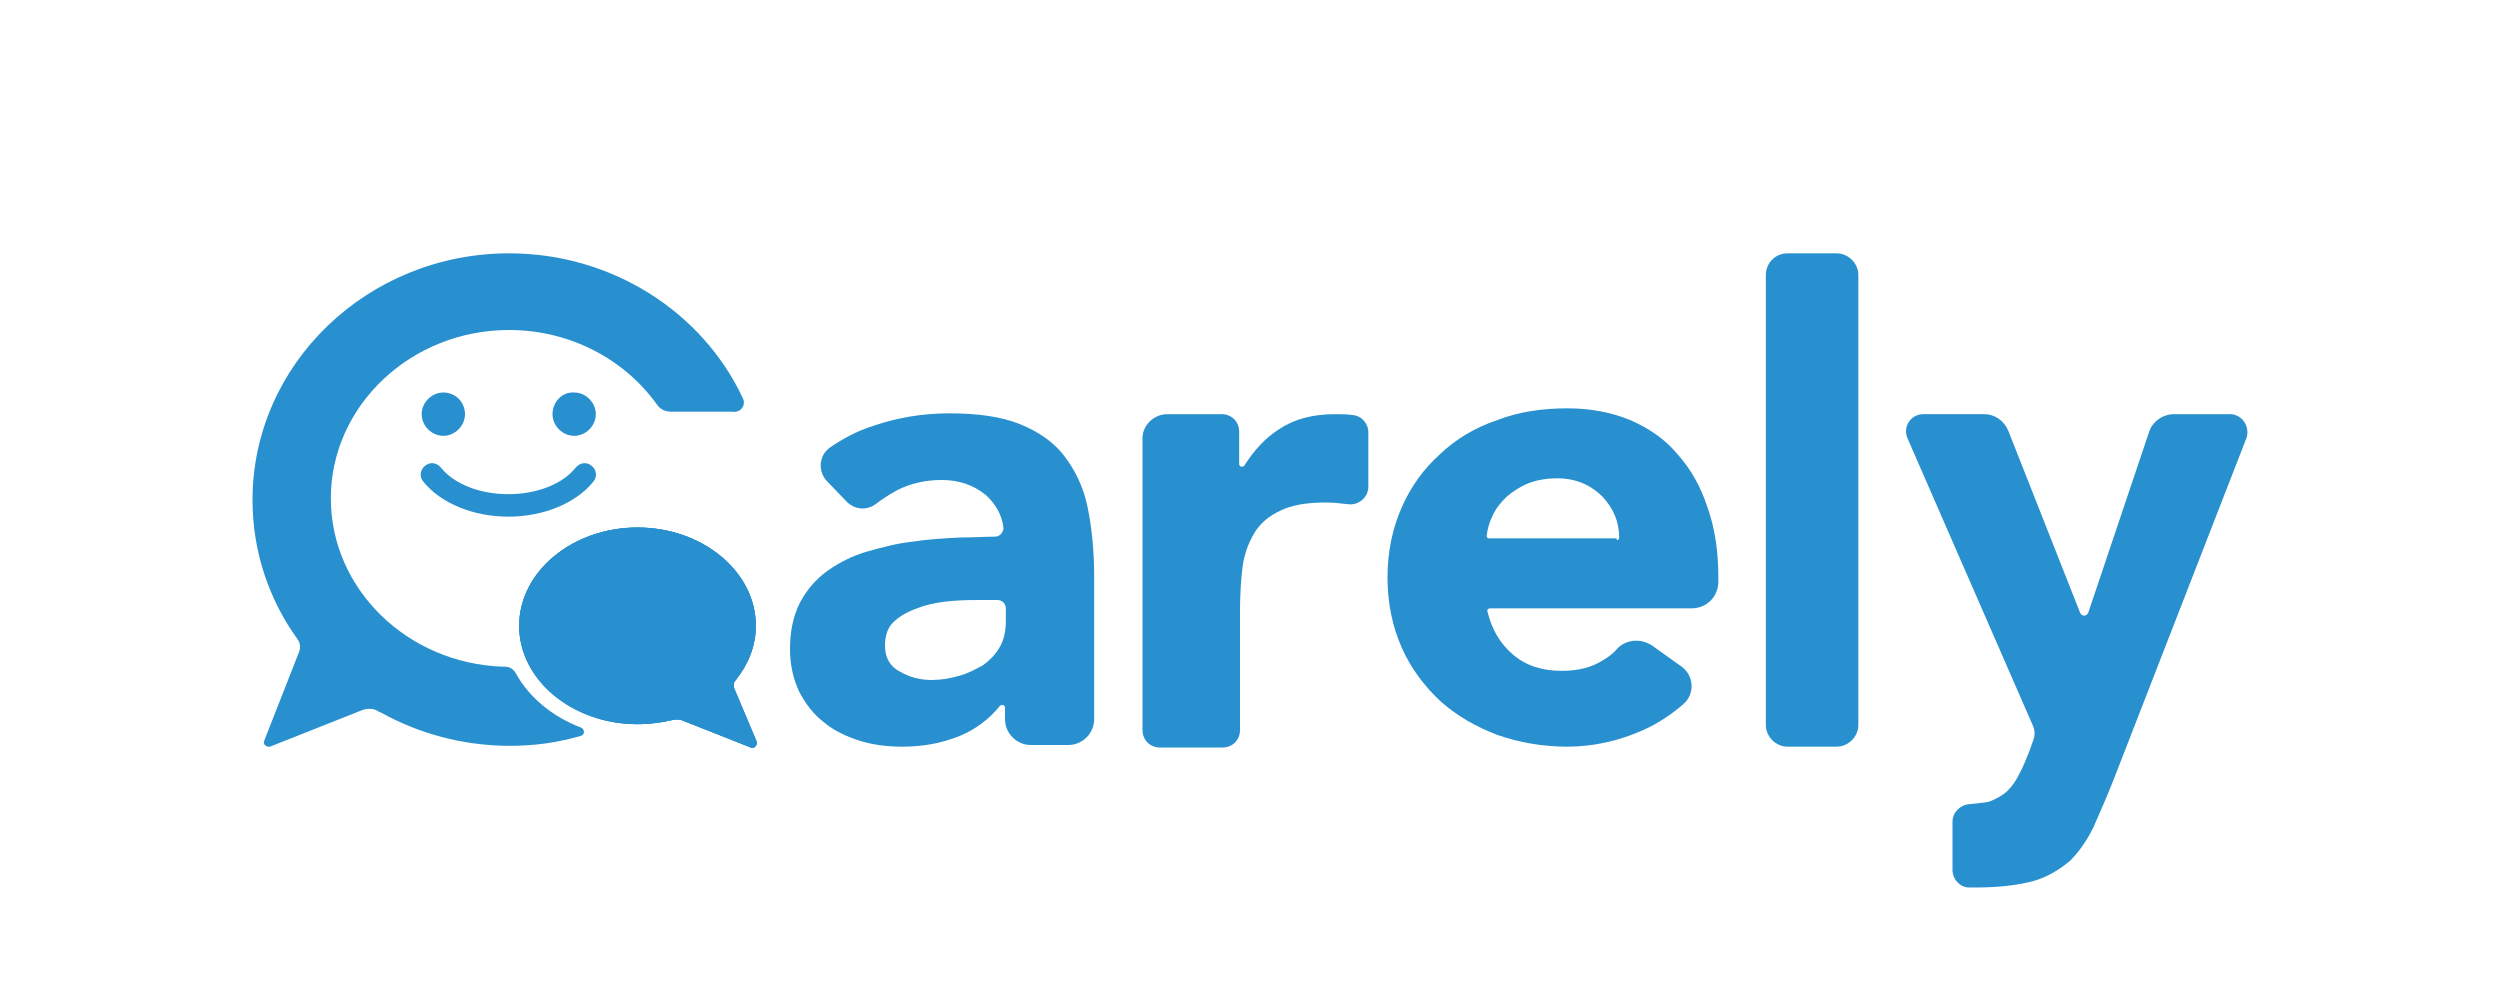
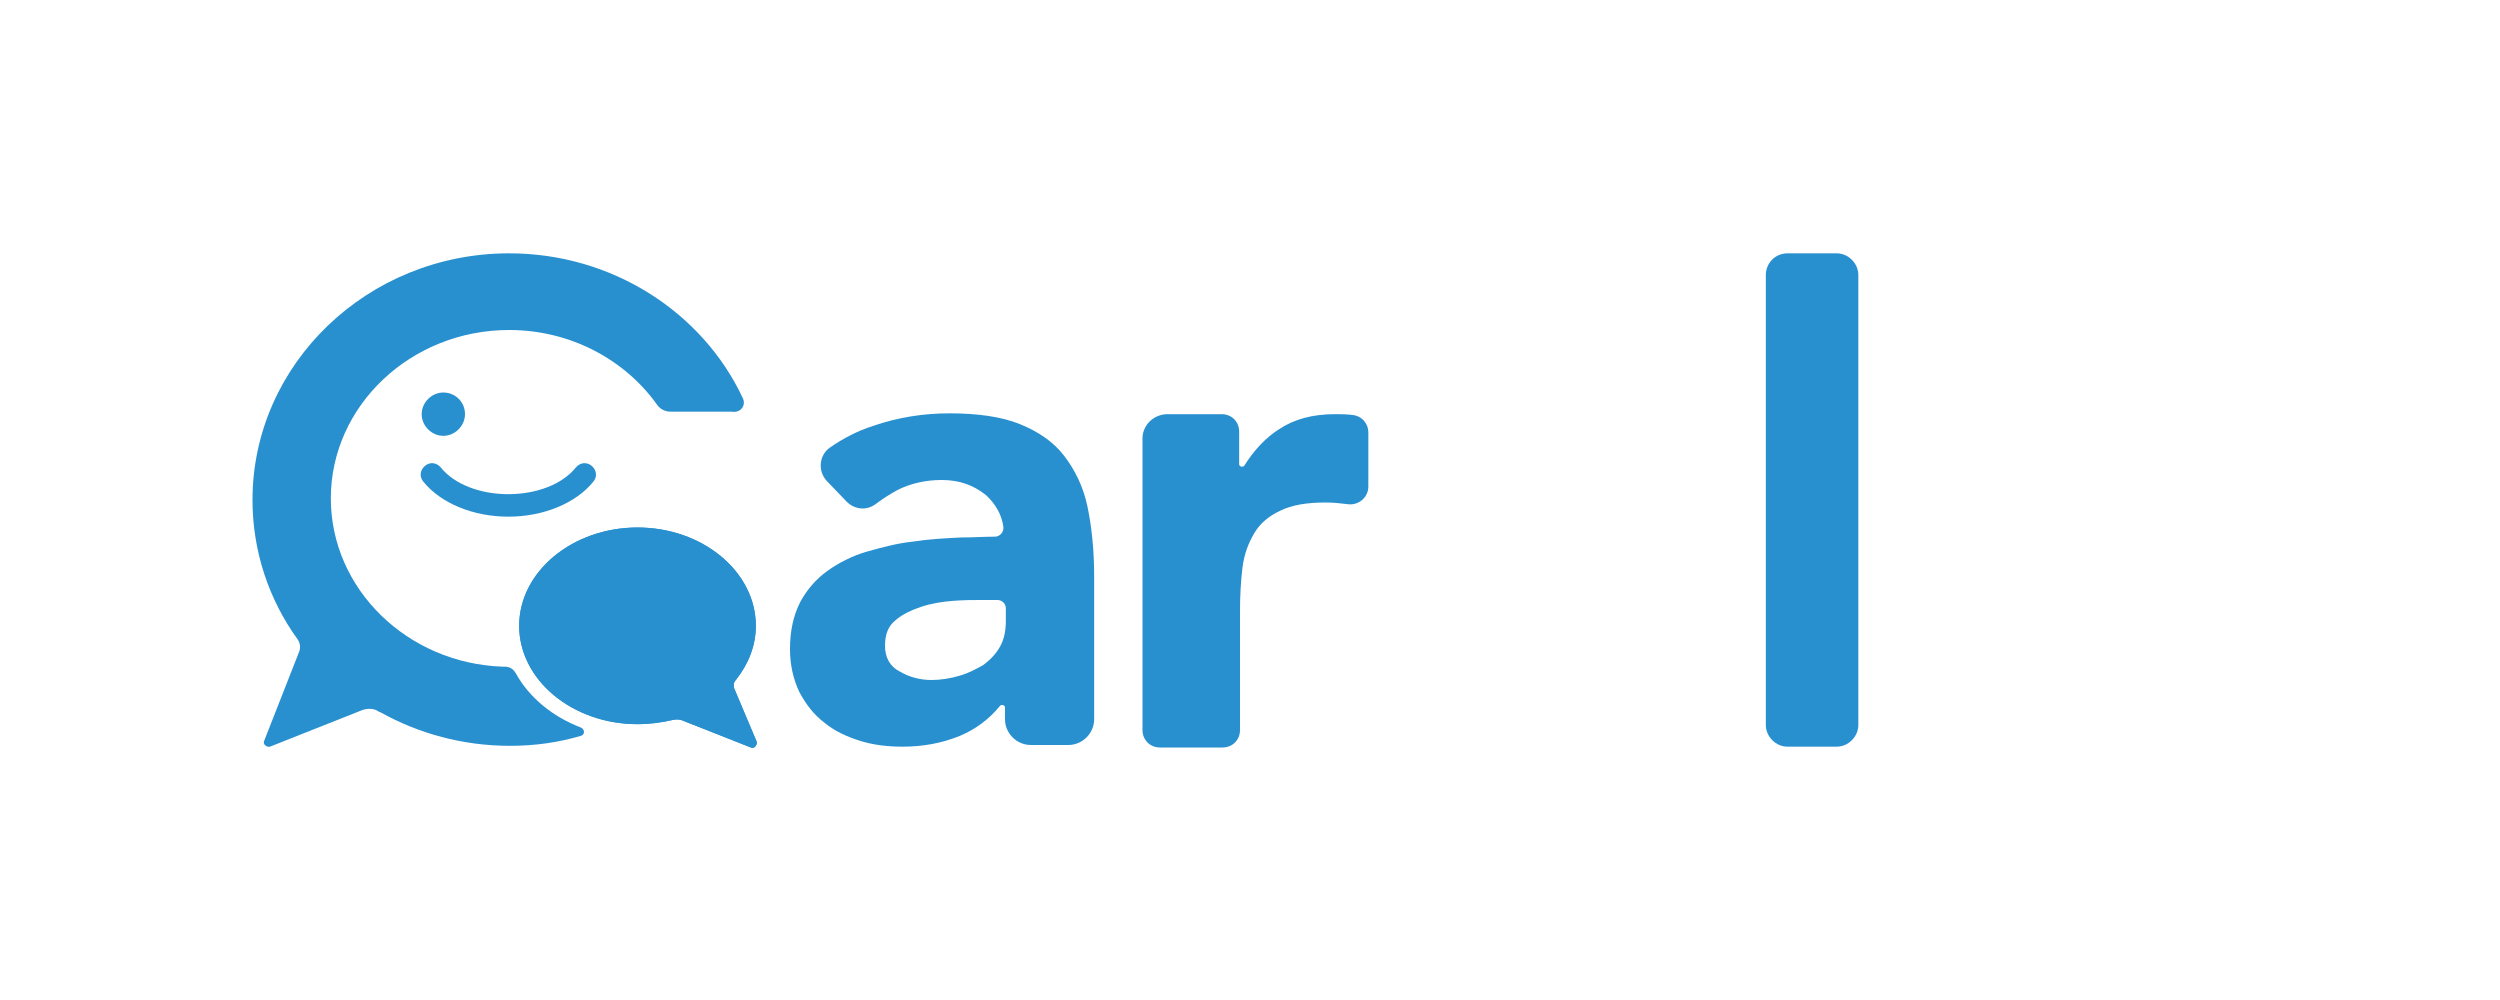
<svg xmlns="http://www.w3.org/2000/svg" version="1.1" id="レイヤー_1" x="0px" y="0px" width="300px" height="120px" viewBox="0 0 300 120" style="enable-background:new 0 0 300 120;" xml:space="preserve">
  <style type="text/css">
	.st0{fill:#2990D0;}
</style>
  <g>
-     <path class="st0" d="M267.6,49.7h-6.7c-1.4,0-2.6,0.9-3,2.1l-7.3,21.7c-0.2,0.5-0.8,0.5-1,0L241,51.7c-0.5-1.2-1.6-2-2.9-2h-7.3   c-1.5,0-2.5,1.5-1.9,2.9l15.1,34.6c0.2,0.5,0.2,1.1,0,1.6l-0.5,1.4c-0.4,1-0.8,2-1.2,2.7c-0.4,0.8-0.8,1.4-1.4,2   c-0.5,0.5-1.4,1-2.2,1.3c-0.4,0.1-1.4,0.2-2.4,0.3c-1.1,0.1-2,1-2,2.1l0,5.8c0,1.1,0.9,2.1,2,2.1c0.3,0,0.5,0,0.8,0   c2.8,0,5.2-0.3,7-0.8c1.7-0.5,3.1-1.4,4.3-2.4c1.1-1.1,2-2.4,2.8-4c0.7-1.6,1.5-3.4,2.3-5.4l16.1-41.4   C270,51.1,269,49.7,267.6,49.7z" />
-     <path class="st0" d="M88.1,82.6c-0.1-0.3-0.1-0.7,0.2-1c1.5-1.9,2.4-4.1,2.4-6.5c0-6.5-6.4-11.8-14.2-11.8   c-7.8,0-14.2,5.3-14.2,11.8c0,6.5,6.4,11.8,14.2,11.8c1.5,0,2.9-0.2,4.2-0.5c0.4-0.1,0.9-0.1,1.3,0.1l8.1,3.2   c0.4,0.2,0.8-0.3,0.7-0.7L88.1,82.6z" />
    <path class="st0" d="M61,62c-4.2,0-8.1-1.6-10.2-4.2c-0.5-0.6-0.4-1.4,0.2-1.9c0.6-0.5,1.4-0.4,1.9,0.2c1.6,2,4.7,3.2,8.1,3.2   c3.4,0,6.5-1.2,8.1-3.2c0.5-0.6,1.3-0.7,1.9-0.2c0.6,0.5,0.7,1.3,0.2,1.9C69.1,60.4,65.2,62,61,62z" />
    <path class="st0" d="M55.8,49.7c0,1.4-1.2,2.6-2.6,2.6s-2.6-1.2-2.6-2.6c0-1.4,1.2-2.6,2.6-2.6S55.8,48.2,55.8,49.7" />
-     <path class="st0" d="M66.3,49.7c0,1.4,1.2,2.6,2.6,2.6c1.4,0,2.6-1.2,2.6-2.6c0-1.4-1.2-2.6-2.6-2.6C67.5,47,66.3,48.2,66.3,49.7" />
    <path class="st0" d="M120.6,84.9c0-0.3-0.4-0.4-0.6-0.2c-1.3,1.6-2.9,2.8-4.8,3.6c-2.2,0.9-4.5,1.3-6.9,1.3c-1.8,0-3.5-0.2-5.1-0.7   c-1.6-0.5-3.1-1.2-4.3-2.2c-1.3-1-2.2-2.2-3-3.7c-0.7-1.5-1.1-3.2-1.1-5.1c0-2.2,0.4-4,1.2-5.6c0.8-1.5,1.9-2.8,3.3-3.8   c1.4-1,3-1.8,4.7-2.3c1.8-0.5,3.6-1,5.5-1.2c1.9-0.3,3.8-0.4,5.7-0.5c1.5,0,2.9-0.1,4.2-0.1c0.6,0,1.1-0.6,1-1.2   c-0.2-1.5-1-2.8-2.1-3.8c-1.5-1.2-3.2-1.8-5.3-1.8c-1.9,0-3.7,0.4-5.3,1.2c-0.9,0.5-1.7,1-2.5,1.6c-1.1,0.9-2.6,0.8-3.6-0.2   l-2.4-2.5c-1.1-1.2-0.9-3.1,0.4-4c1.6-1.1,3.3-2,5.2-2.6c2.9-1,6-1.5,9.1-1.5c3.4,0,6.3,0.4,8.5,1.3c2.2,0.9,4,2.1,5.3,3.8   c1.3,1.7,2.3,3.7,2.8,6.1c0.5,2.4,0.8,5.2,0.8,8.4v17.1c0,1.7-1.4,3.1-3.1,3.1h-4.5c-1.7,0-3.1-1.4-3.1-3.1V84.9z M117.7,72   c-0.9,0-2,0-3.3,0.1c-1.3,0.1-2.6,0.3-3.8,0.7c-1.2,0.4-2.3,0.9-3.1,1.6c-0.9,0.7-1.3,1.7-1.3,3.1c0,1.4,0.6,2.5,1.8,3.1   c1.2,0.7,2.5,1,3.8,1c1.1,0,2.3-0.2,3.3-0.5c1.1-0.3,2-0.8,2.9-1.3c0.8-0.6,1.5-1.3,2-2.2c0.5-0.9,0.7-1.9,0.7-3.1V73   c0-0.6-0.5-1-1-1H117.7z" />
    <path class="st0" d="M140.1,49.7h6.5c1.2,0,2.1,0.9,2.1,2.1v3.9c0,0.3,0.4,0.4,0.6,0.2c1.2-1.9,2.6-3.4,4.2-4.4   c1.8-1.2,4-1.8,6.7-1.8c0.7,0,1.4,0,2.1,0.1l0,0c1.1,0.1,1.9,1,1.9,2.1v6.5c0,1.3-1.2,2.3-2.5,2.1l0,0c-0.8-0.1-1.7-0.2-2.6-0.2   c-2.3,0-4.1,0.3-5.5,1c-1.3,0.6-2.4,1.5-3.1,2.7c-0.7,1.2-1.2,2.5-1.4,4.1c-0.2,1.6-0.3,3.4-0.3,5.3v14.2c0,1.2-0.9,2.1-2.1,2.1   h-7.5c-1.2,0-2.1-0.9-2.1-2.1V52.8C137,51.1,138.4,49.7,140.1,49.7z" />
-     <path class="st0" d="M201.8,80c1.5,1.1,1.6,3.3,0.2,4.5c-1.4,1.2-3,2.3-4.8,3.1c-2.9,1.3-6,2-9.1,2c-3,0-5.8-0.5-8.4-1.4   c-2.6-1-4.9-2.3-6.9-4.1c-1.9-1.8-3.5-3.9-4.6-6.4c-1.1-2.5-1.7-5.3-1.7-8.4c0-3.1,0.6-5.9,1.7-8.4c1.1-2.5,2.6-4.6,4.6-6.4   c1.9-1.8,4.2-3.2,6.9-4.1c2.6-1,5.4-1.4,8.4-1.4c2.8,0,5.3,0.5,7.5,1.4c2.3,1,4.2,2.3,5.7,4.1c1.6,1.8,2.8,3.9,3.6,6.4   c0.9,2.5,1.3,5.3,1.3,8.4v0.5c0,1.8-1.4,3.2-3.2,3.2h-24.2c-0.2,0-0.4,0.2-0.3,0.4c0.5,2.1,1.5,3.8,3,5.1c1.6,1.4,3.6,2,5.9,2   c2,0,3.6-0.4,5-1.3c0.7-0.4,1.3-0.9,1.8-1.5c1.1-1,2.8-1.1,4.1-0.2L201.8,80z M194,64.8c0.2,0,0.3-0.1,0.3-0.3c0-1.9-0.7-3.5-2-4.9   c-1.4-1.4-3.2-2.2-5.4-2.2c-1.3,0-2.5,0.2-3.5,0.6c-1,0.4-1.9,1-2.6,1.6c-0.7,0.7-1.3,1.4-1.7,2.3c-0.4,0.8-0.6,1.6-0.7,2.4   c0,0.2,0.1,0.3,0.3,0.3H194z" />
    <path class="st0" d="M214.5,30.4h5.9c1.4,0,2.6,1.2,2.6,2.6v54c0,1.4-1.2,2.6-2.6,2.6h-5.9c-1.4,0-2.6-1.2-2.6-2.6V33   C211.9,31.6,213,30.4,214.5,30.4z" />
    <path class="st0" d="M88.1,82.6c-0.1-0.3-0.1-0.7,0.2-1c1.5-1.9,2.4-4.1,2.4-6.5c0-6.5-6.4-11.8-14.2-11.8   c-7.8,0-14.2,5.3-14.2,11.8c0,6.5,6.4,11.8,14.2,11.8c1.5,0,2.9-0.2,4.2-0.5c0.4-0.1,0.9-0.1,1.3,0.1l8.1,3.2   c0.4,0.2,0.8-0.3,0.7-0.7L88.1,82.6z" />
    <path class="st0" d="M88.1,82.6c-0.1-0.3-0.1-0.7,0.2-1c1.5-1.9,2.4-4.1,2.4-6.5c0-6.5-6.4-11.8-14.2-11.8   c-7.8,0-14.2,5.3-14.2,11.8c0,6.5,6.4,11.8,14.2,11.8c1.5,0,2.9-0.2,4.2-0.5c0.4-0.1,0.9-0.1,1.3,0.1l8.1,3.2   c0.4,0.2,0.8-0.3,0.7-0.7L88.1,82.6z" />
    <path class="st0" d="M89.1,47.7c-4.8-10.2-15.6-17.3-28-17.3c-17,0-30.8,13.3-30.8,29.6c0,6.2,2,12,5.4,16.7l0,0l0,0   c0.3,0.4,0.4,1,0.2,1.5l-4.2,10.7c-0.2,0.4,0.3,0.8,0.7,0.7l11.1-4.4c0.6-0.2,1.3-0.2,1.8,0.1c0.1,0.1,0.2,0.1,0.4,0.2l0,0   c4.5,2.5,9.8,4,15.5,4c3,0,5.8-0.4,8.5-1.2c0.5-0.1,0.5-0.8,0-1c-3.4-1.3-6.2-3.6-7.8-6.5c-0.5-0.9-1.3-0.8-1.6-0.8   c-11.4-0.4-20.6-9.3-20.6-20.2c0-11.1,9.6-20.2,21.4-20.2c7.4,0,13.9,3.6,17.7,8.9c0.4,0.6,1,0.9,1.7,0.9h7.3   C88.9,49.6,89.6,48.6,89.1,47.7z" />
  </g>
</svg>